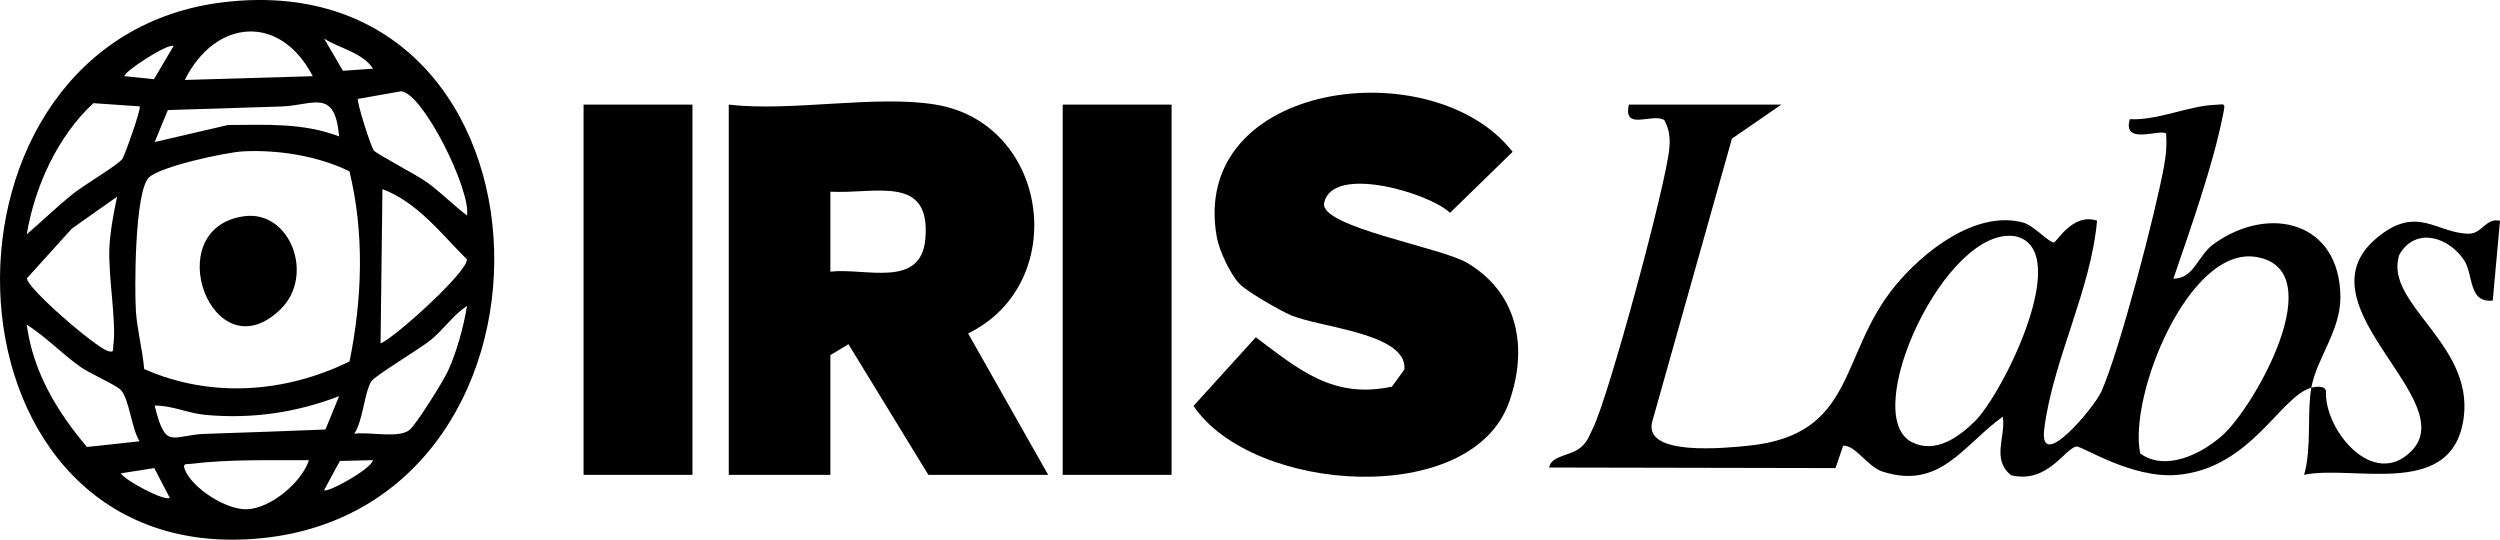
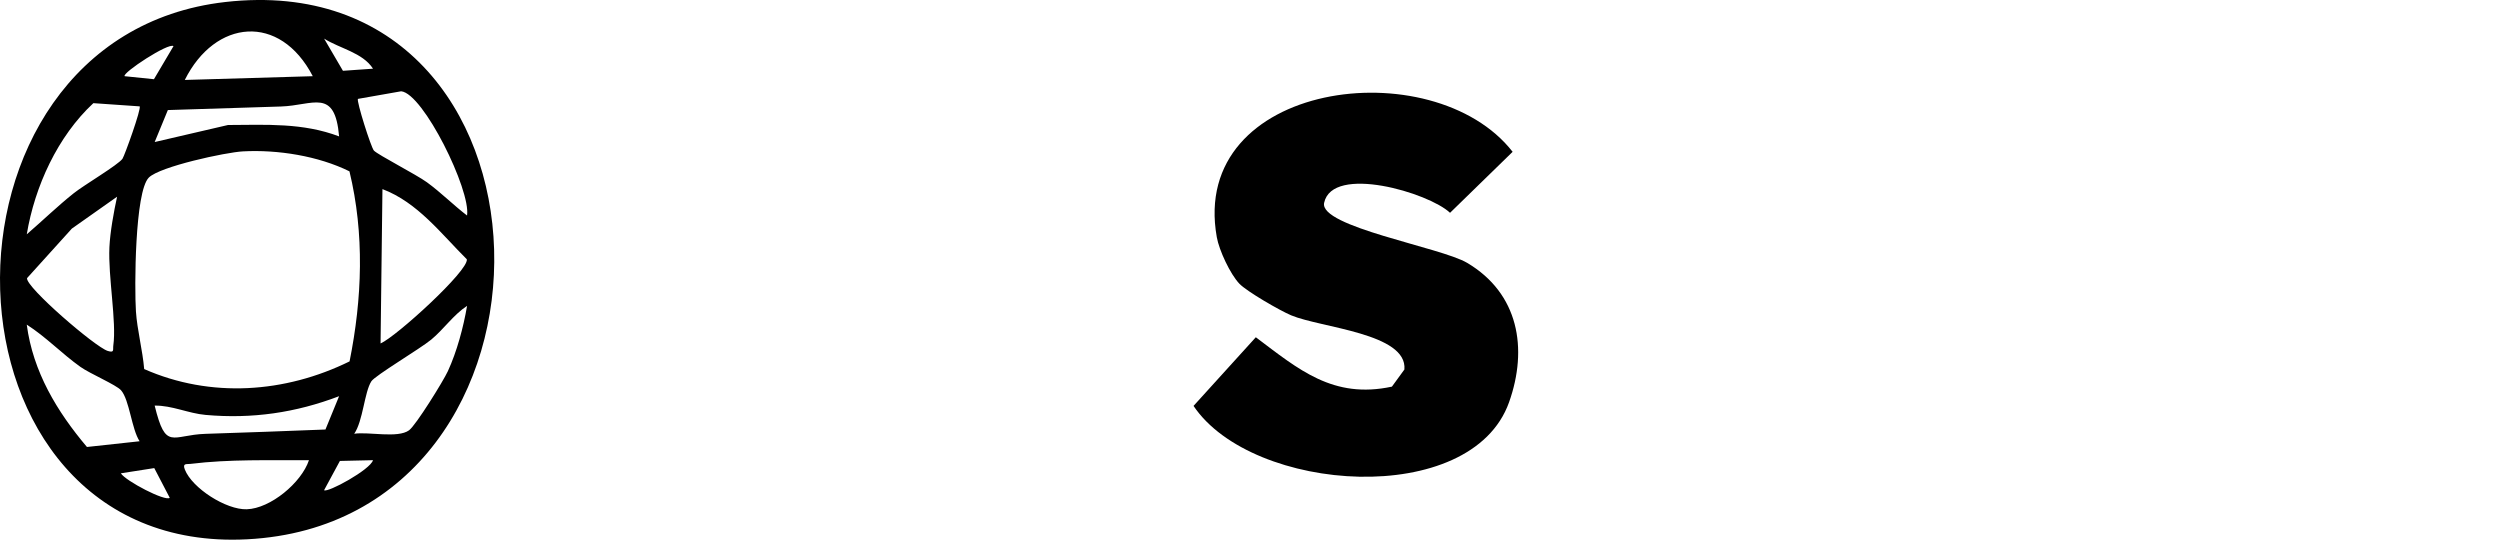
<svg xmlns="http://www.w3.org/2000/svg" id="svg-68f7b565c9b6e-svg-68cbeef6294c3-Layer_2" data-name="Layer 2" viewBox="0 0 913.13 197.13">
  <g id="svg-68f7b565c9b6e-svg-68cbeef6294c3-Layer_1-2" data-name="Layer 1">
    <g>
-       <path d="M341.75,38.21c41.52,6.88,49.36,65.24,11.86,83.58l29.23,51.65h-43.75l-29.2-47.72-6.59,3.97v43.75h-37.12V38.21c22.92,2.68,53.7-3.62,75.57,0ZM303.29,99.21c13.07-1.41,33.07,6.23,34.69-11.91,2.12-23.78-18.25-16.38-34.69-17.28v29.19Z" />
-       <path d="M844.21,141.62c-11.4,3.11-22.08,29.57-49.07,31.85-16.63,1.4-34.81-10.71-36.72-10.37-4.35.77-10.48,13.63-23.82,10.5-7.42-5.85-1.81-14.27-3.11-21.4-14.56,10.52-22.83,26.82-43.88,20.05-5.55-1.78-9.88-9.76-14.4-9.45l-2.79,8.17-104.6-.21c.89-4.74,8.17-3.98,12.06-7.79,2.2-2.15,2.73-4.12,3.97-6.63,5.77-11.63,26.71-88.98,27.88-102.15.34-3.78,0-7.01-1.86-10.35-4.34-2.66-15.18,4.18-12.91-5.64h55.68l-18.05,12.44-29.18,103.63c-2.85,12.4,26.5,9.41,35.27,8.52,39.35-4.01,32.89-33.01,53.28-58.08,10.27-12.62,29.48-27.95,46.81-23.48,3.98,1.03,8.99,6.87,11.35,7.36.93.19,6.81-11,15.83-8-2.22,25.4-16.23,51.24-19.29,76.19-2.01,16.35,18.32-8.09,20.83-13.67,6.61-14.72,20.05-66.1,23.04-83.02.67-3.77.94-7.48.66-11.28-1.93-1.96-16.12,4.52-13.28-5.29,9.78.6,21.6-4.83,30.67-5.2,4.18-.17,4.31-1.09,3.42,3.42-3.74,18.95-11.89,41.58-18.17,60.07,7.83-.18,8.6-8.35,14.96-12.86,20.28-14.38,45.86-7.85,46.05,19.48.09,12.34-8.65,22.4-10.63,33.18,1.67-.46,5.66-.94,5.34,1.79-.21,14.09,17.37,35.2,31.14,21.43,18.8-18.81-41.65-53.19-12.78-77.74,14.91-12.68,22.19-1.72,33.86-1.74,4.91,0,6.1-5.88,11.36-4.71l-2.65,29.14c-9.04.95-6.93-9.35-10.45-14.71-5.58-8.46-17.72-12.42-23.66-2.05-6.16,18.35,29.63,33.37,22.95,62.62-5.93,25.98-40.29,14.15-57.74,17.78,2.83-9.78,1.01-22.98,2.63-31.81ZM721.28,153.92c10.28-10.1,36.23-62.48,15.02-67.59-25.45-4.55-57.64,65.36-37.94,75.19,8.58,4.28,17.03-1.81,22.93-7.61ZM811.48,159.26c11.82-10.29,40.43-60.67,12.7-65.39-24.83-4.22-46.87,51.02-42.45,71.78,9.27,6.6,22.07.3,29.75-6.39Z" />
      <path d="M452.67,103.61c-3.34-3.52-7.37-12.15-8.23-16.96-10.21-57.06,78.96-68.5,108.05-31.2l-22.86,22.28c-7.73-7.34-42.95-17.73-45.99-3.65-1.89,8.77,42.56,16.2,52.22,21.92,18.86,11.16,22.29,31.3,15.33,50.91-13.79,38.84-93.79,33.27-115.25,1.35l22.75-25.08c15.66,11.78,28.22,22.65,49.71,18.04l4.56-6.26c1.15-13.23-30.44-15.21-41.35-19.78-4.11-1.72-16.23-8.72-18.93-11.56Z" />
-       <rect x="213.15" y="38.21" width="39.77" height="135.23" />
-       <rect x="388.15" y="38.21" width="39.77" height="135.23" />
      <g>
        <path d="M82.32.73c127.44-14.45,131.67,189.87,7.93,196.25C-26.58,203.01-30.78,13.56,82.32.73ZM114.24,27.83c-12-23.13-35.69-20.82-46.74,1.37l46.74-1.37ZM136.24,25.08c-3.8-5.89-12.13-7.34-17.86-10.98l6.88,11.76,10.97-.77ZM63.38,16.86c-1.73-1.45-18.77,9.75-17.87,10.97l10.72,1.1,7.14-12.07ZM170.59,78.71c1.43-9.21-15.98-44.63-24.07-45.37l-15.79,2.78c-.57.81,4.81,17.81,5.85,18.89,1.52,1.58,15.47,8.74,19.36,11.57,5.1,3.71,9.65,8.31,14.65,12.14ZM51,38.85l-16.9-1.17c-13.03,12.11-21.4,30.37-24.32,47.9,5.79-4.98,11.23-10.29,17.23-15.06,3.7-2.94,16.06-10.23,17.72-12.52.73-1.01,7.02-18.47,6.27-19.15ZM123.86,49.84c-1.53-17.89-9.46-11.31-21.24-10.94l-41.31,1.3-4.81,11.68,26.78-6.22c13.96-.06,27.34-.87,40.6,4.17ZM127.63,62.58c-11.38-5.62-26.18-7.97-38.87-7.29-6.34.34-30.38,5.53-34.41,9.58-5.14,5.17-5.26,40.44-4.7,48.88.44,6.69,2.45,14.25,3.01,21.05,24.29,10.72,51.5,8.76,75.02-2.8,4.62-22.95,5.49-46.55-.04-69.42ZM139,125.45c5.7-2.47,32.22-26.6,31.51-30.74-9.4-9.34-17.95-20.77-30.82-25.64l-.69,56.38ZM42.76,71.85l-16.52,11.65-16.36,18.09c-.58,3.21,24.87,25.16,29.47,26.59,2.57.8,1.82-.49,2.04-2.02,1.22-8.6-1.93-25.12-1.43-35.83.26-5.57,1.6-12.97,2.81-18.49ZM129.37,158.43c5.31-.8,15.92,1.74,20.03-1.26,2.5-1.82,12.51-17.97,14.17-21.57,3.32-7.2,5.69-16.05,7.03-23.89-5.02,3.31-8.5,8.53-13.09,12.33-4.02,3.33-20.51,13.11-21.88,15.24-2.54,3.95-3.04,14.52-6.26,19.16ZM51,161.18c-2.94-4.46-3.7-15.1-6.79-18.63-1.72-1.97-11.35-6.07-14.83-8.54-6.83-4.86-12.55-10.93-19.61-15.44,2.27,17.21,11.05,31.75,21.99,44.69l19.24-2.09ZM123.86,144.71c-15.85,6.04-31.73,8.36-48.77,6.84-6.25-.55-12.33-3.51-18.6-3.4,4.08,16.67,6.21,10.7,18.59,10.31,14.63-.46,29.18-1.01,43.79-1.58l4.99-12.18ZM112.86,168.08c-14.36.09-29.05-.4-43.33,1.36-1.41.17-2.95-.34-2.02,2.05,2.68,6.83,15.08,14.76,22.62,14.52,8.65-.27,19.97-9.69,22.72-17.93ZM136.24,168.08l-12.09.28-5.78,10.69c1.24,1.04,16.92-7.5,17.87-10.97ZM56.35,170.97l-12.21,1.91c1.77,2.81,16.27,10.39,17.86,8.94l-5.65-10.84Z" />
-         <path d="M89.18,78.98c16.84-2.31,25.93,21.67,13.28,33.99-24.77,24.12-44.92-29.66-13.28-33.99Z" />
      </g>
    </g>
  </g>
</svg>